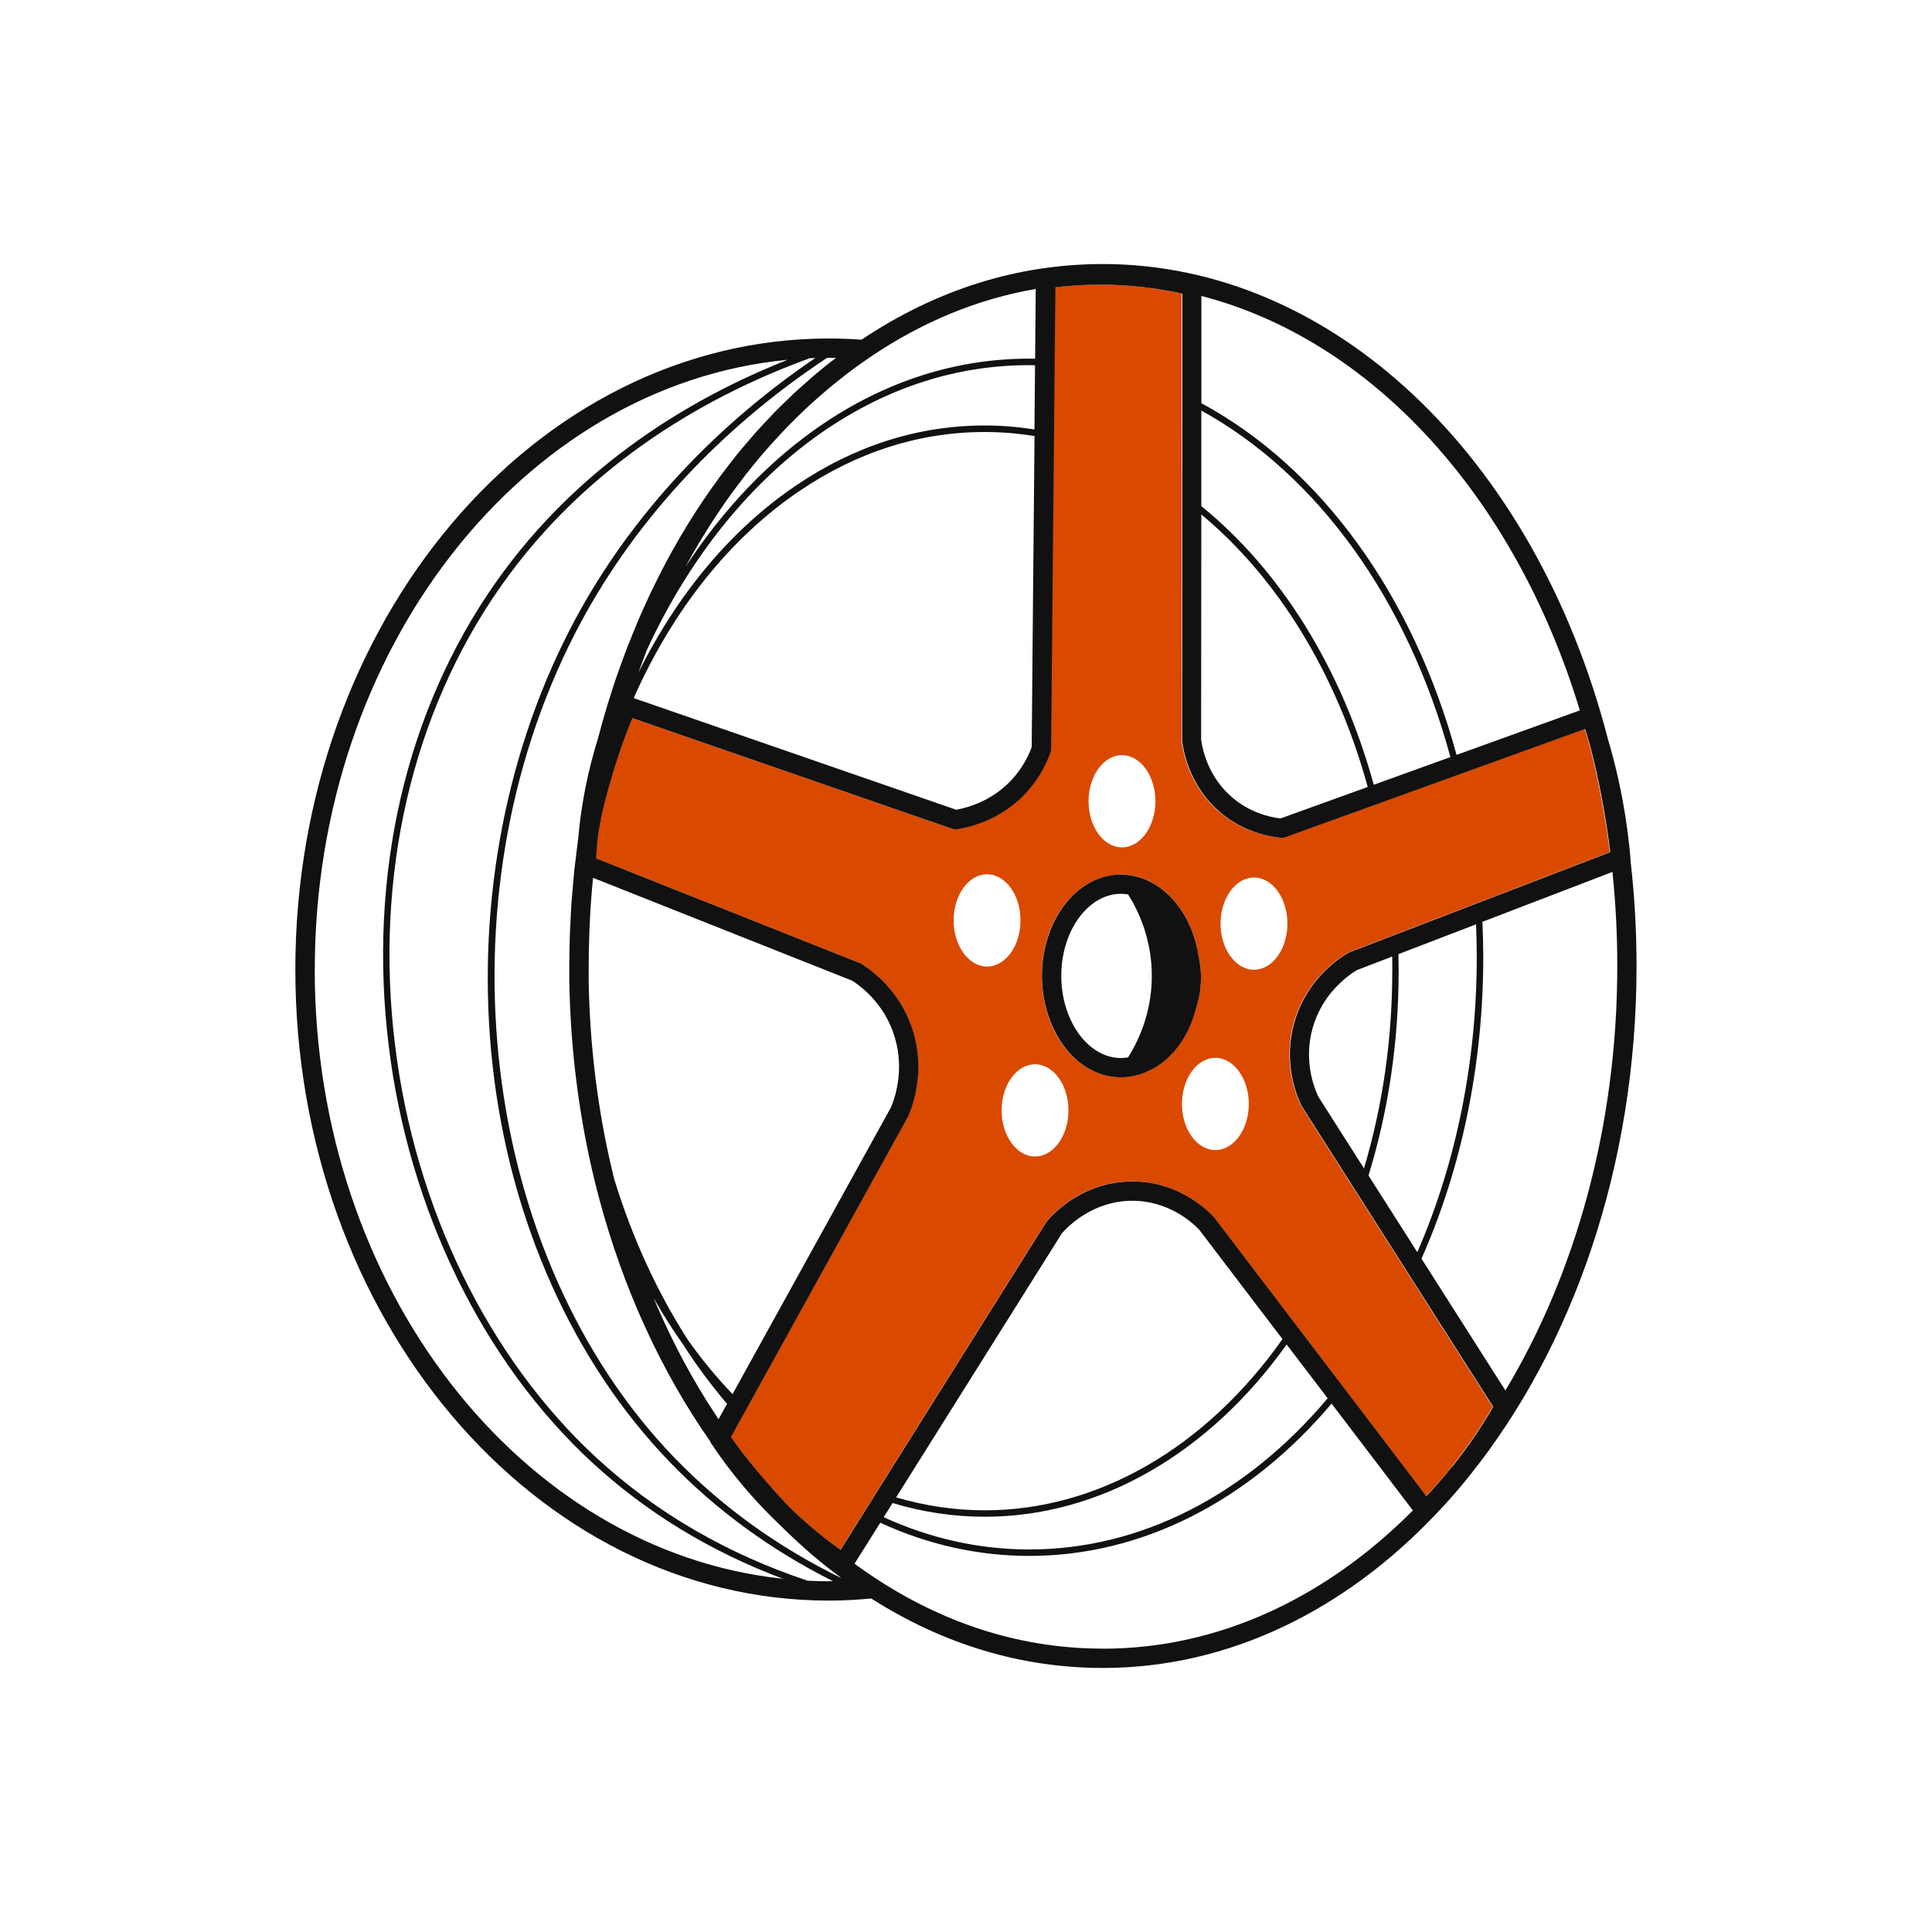
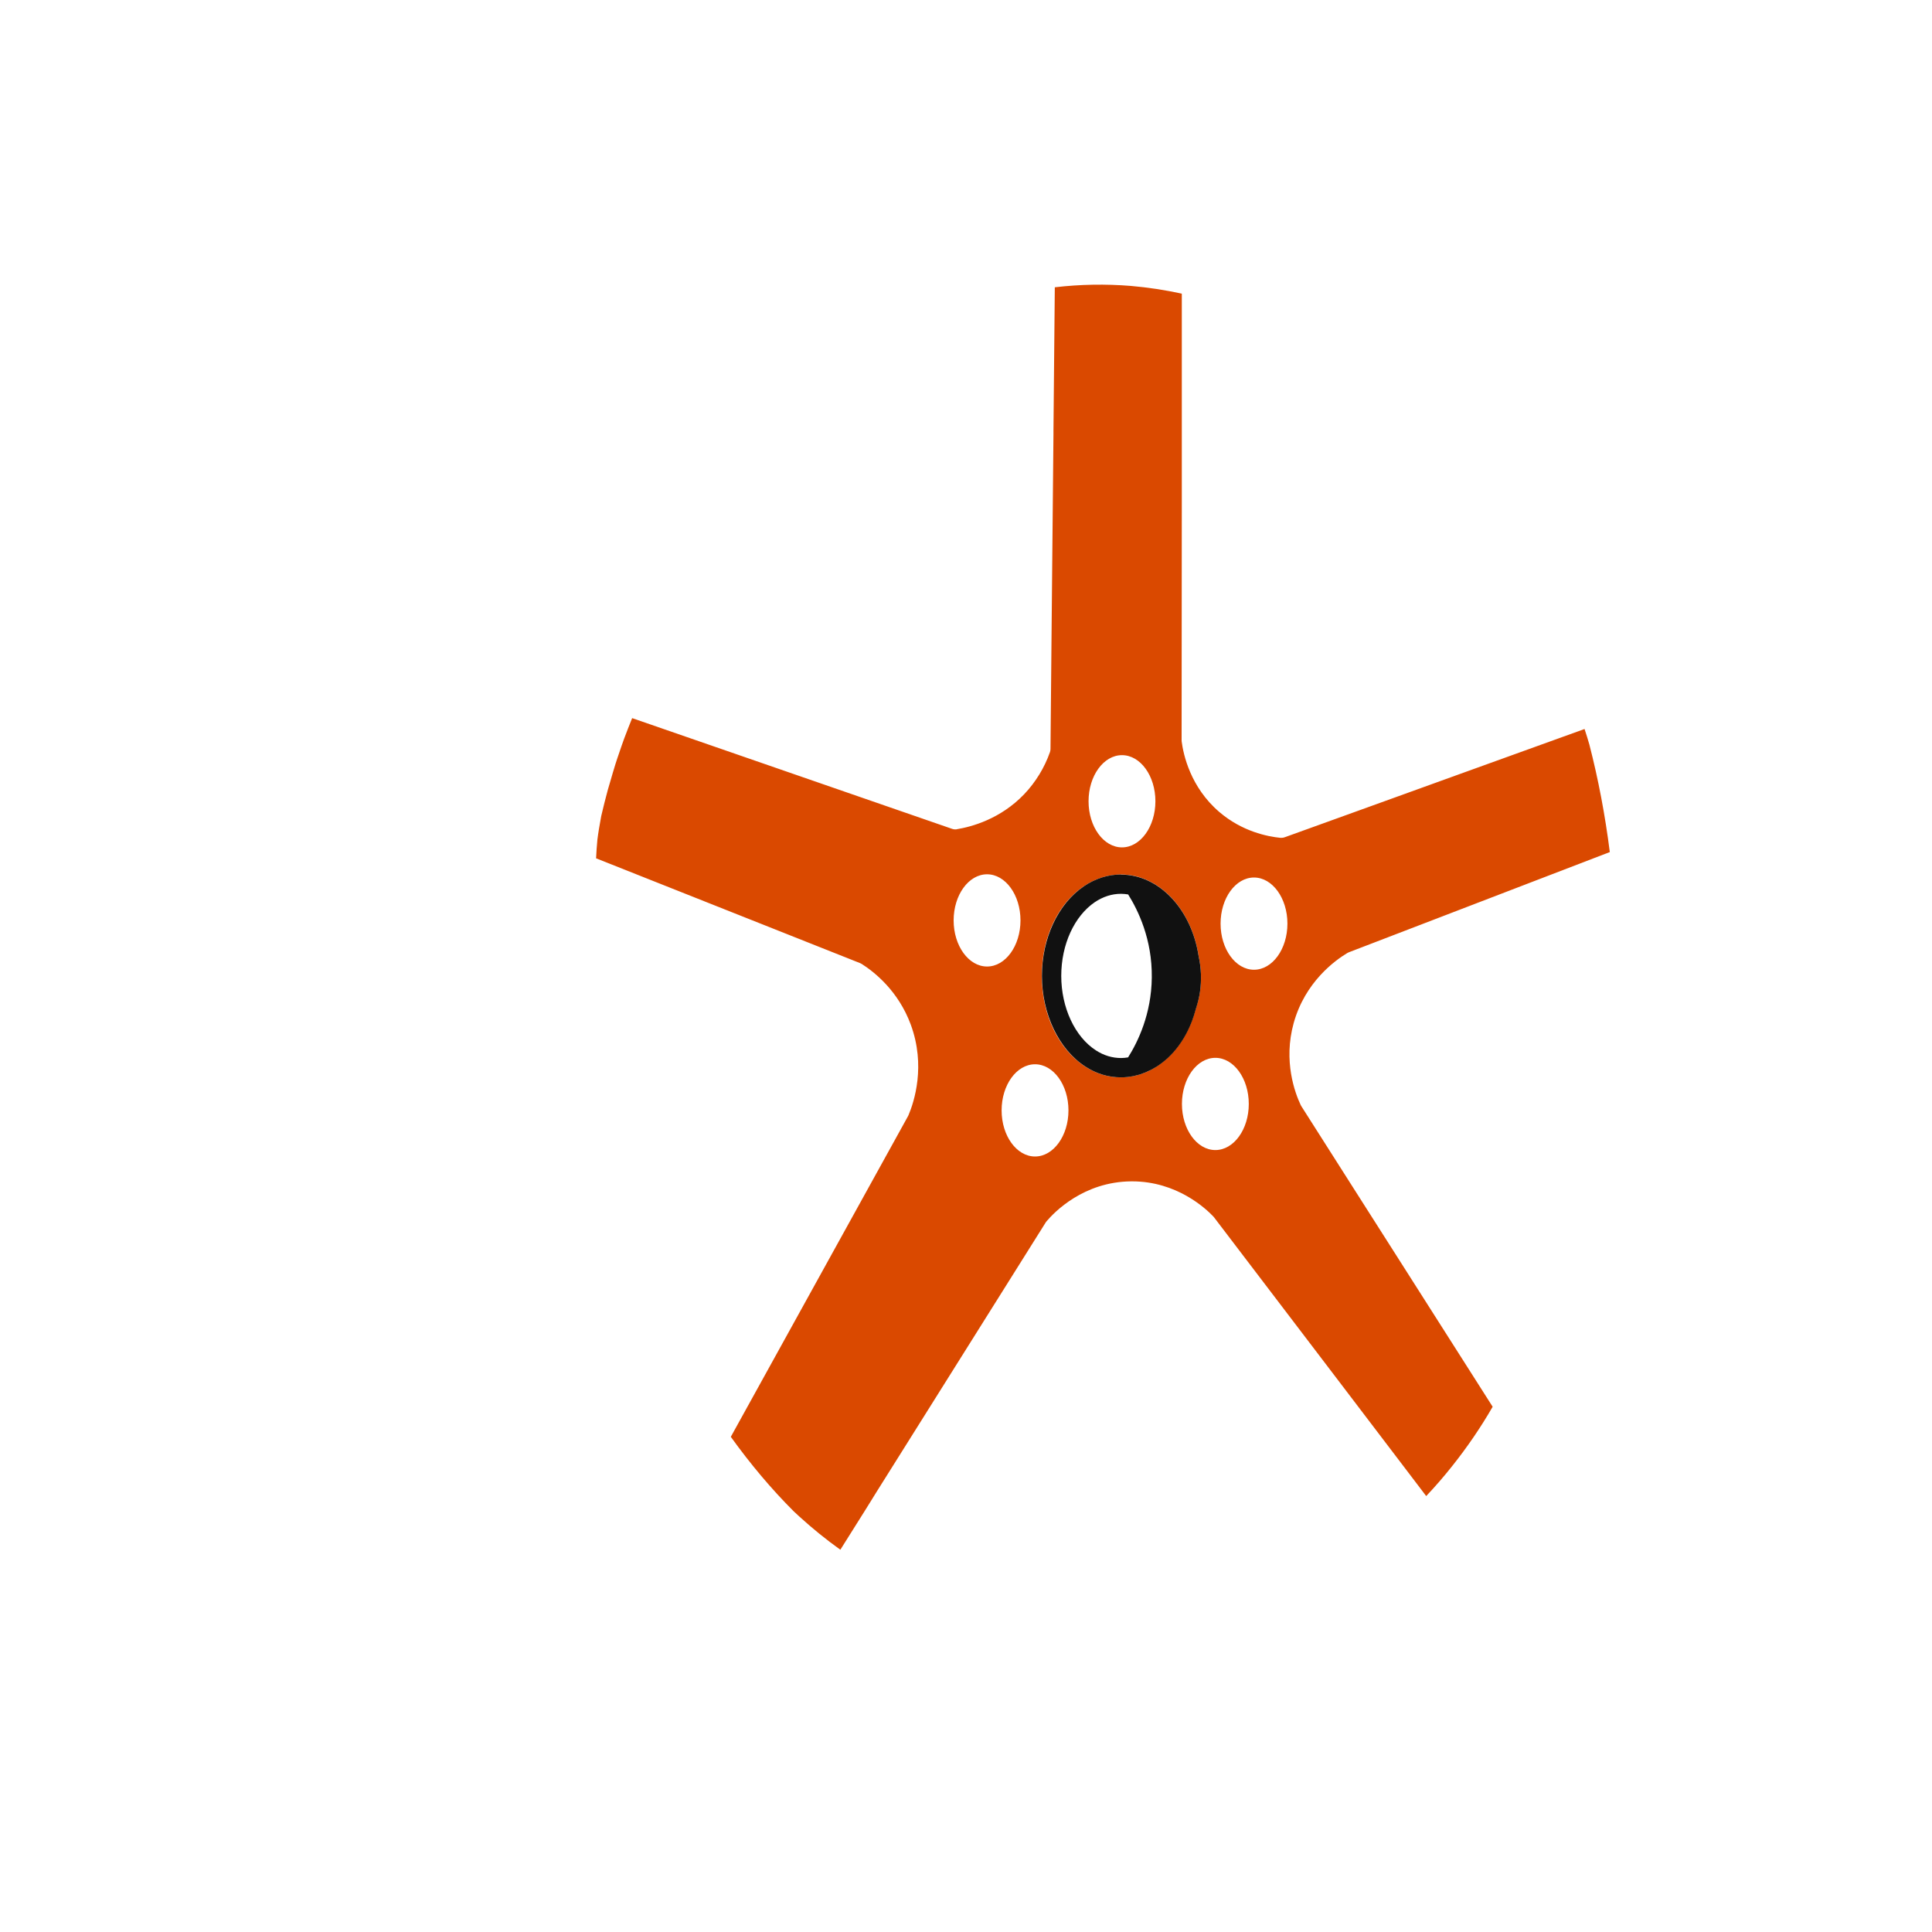
<svg xmlns="http://www.w3.org/2000/svg" id="icons" viewBox="0 0 300 300">
  <defs>
    <style>.cls-1{fill:#111;}.cls-1,.cls-2{stroke-width:0px;}.cls-2{fill:#da4900;}</style>
  </defs>
  <path class="cls-2" d="M148.59,128.77c-.24.04-.49.02-.73-.06-16.57-5.73-33.14-11.47-49.7-17.2-.21.51-.41,1.02-.61,1.53-.21.54-.42,1.08-.62,1.62-.29.79-.56,1.58-.83,2.38-.17.52-.36,1.03-.52,1.56-.28.89-.54,1.79-.8,2.69-.13.44-.27.88-.39,1.33-.37,1.35-.71,2.72-1.03,4.09-.12.62-.24,1.31-.35,1.98,0,0,0,0,0,0-.09.57-.18,1.14-.25,1.71,0,0,0,.01,0,.02,0,0,0,0,0,0-.09.96-.16,1.92-.2,2.86l41.01,16.28c.09.04.17.08.25.13,2.01,1.28,5.68,4.21,7.6,9.4,2.36,6.39.54,11.99-.36,14.1-.02.05-.04.1-.07.14l-27.51,49.78c3.02,4.2,6.3,8.11,9.8,11.6.33.3.61.57.9.83,2,1.82,4.11,3.53,6.31,5.1l3.81-6.06c.3-.49.61-.98.92-1.48l.88-1.42c8.77-13.97,17.53-27.92,26.29-41.88.04-.06.08-.12.13-.17,1.22-1.44,5.76-6.13,13.13-6.19.05,0,.1,0,.15,0,6.91,0,11.4,4.18,12.62,5.47.04.04.07.08.1.12l15.2,19.96c1.63,2.15,3.27,4.3,4.91,6.45,3.78,4.97,7.57,9.95,11.35,14.92l1.48,1.95c1.41-1.49,2.76-3.05,4.02-4.64,2.33-2.92,4.45-6.02,6.3-9.23l-16.01-25.15c-1.83-2.87-3.66-5.75-5.49-8.62-2.74-4.3-5.48-8.61-8.22-12.92-.03-.05-.06-.11-.09-.17-.88-1.85-2.73-6.8-1.09-12.71,1.77-6.39,6.42-9.74,8.34-10.89.07-.04.15-.08.23-.11l19.61-7.53c6.97-2.68,13.94-5.36,20.91-8.03-.72-5.69-1.78-11.3-3.17-16.68-.22-.77-.47-1.58-.75-2.43-6.49,2.35-12.99,4.69-19.48,7.03-4.28,1.55-8.56,3.1-12.84,4.64-4.75,1.72-9.49,3.43-14.24,5.14-.16.06-.34.09-.51.09-.05,0-.1,0-.15,0-2.02-.2-5.95-.98-9.49-4.01-4.51-3.86-5.59-8.94-5.85-10.95,0-.06-.01-.13-.01-.19l.03-36.94c0-5.21,0-10.43,0-15.64,0-5.59,0-11.18,0-16.77-2.6-.57-5.25-.97-7.89-1.2-3.93-.32-7.9-.25-11.83.21l-.11,11.65c-.04,3.54-.07,7.08-.1,10.61v.59c-.11,10.85-.21,21.7-.31,32.55l-.15,16.29c0,.17-.03.33-.08.48-.85,2.43-2.24,4.69-4,6.54-3.69,3.86-8.17,5.07-10.51,5.45ZM148.08,142.92c0-3.95,2.33-7.16,5.19-7.16s5.19,3.21,5.19,7.16-2.33,7.16-5.19,7.16-5.19-3.21-5.19-7.16ZM194.72,136.26c2.86,0,5.19,3.21,5.19,7.16s-2.33,7.16-5.19,7.16-5.19-3.21-5.19-7.16,2.33-7.16,5.19-7.16ZM188.72,164.26c2.86,0,5.19,3.21,5.19,7.16s-2.33,7.16-5.19,7.16-5.19-3.21-5.19-7.16,2.33-7.16,5.19-7.16ZM174.22,117.26c2.86,0,5.19,3.21,5.19,7.16s-2.33,7.16-5.19,7.16-5.19-3.21-5.19-7.16,2.33-7.16,5.19-7.16ZM168.32,137.61c1.76-1.19,3.75-1.82,5.76-1.82,5.85,0,10.91,5.32,12.04,12.65,0,0,0,.02,0,.02.41,1.85.48,3.71.21,5.54,0,0,0,0,0,0-.13.87-.33,1.7-.62,2.54-.04.16-.09.31-.14.46-.07.24-.13.48-.21.71-.02.07-.05.14-.08.22-.11.31-.22.62-.34.92,0,0,0,0,0,0-1.33,3.3-3.53,5.84-6.16,7.24-.03.02-.06.03-.09.04-.26.14-.53.27-.8.38-.08.03-.16.06-.24.09-.23.09-.45.18-.68.25-.11.03-.22.05-.33.08-.2.06-.41.12-.62.16-.17.03-.34.05-.51.08-.15.02-.31.05-.46.07-.33.03-.66.05-.99.05-1.96,0-3.82-.56-5.54-1.67-4.17-2.69-6.75-8.09-6.75-14.08s2.5-11.2,6.53-13.93ZM165.91,172.42c0,3.95-2.33,7.16-5.19,7.16s-5.19-3.21-5.19-7.16,2.33-7.16,5.19-7.16,5.19,3.21,5.19,7.16Z" />
-   <path class="cls-1" d="M253.17,133.49c.01-.11.02-.22,0-.33-.37-4.16-1.01-8.31-1.91-12.31-.44-1.99-.96-4-1.56-6-11.41-44.17-42.93-73.85-78.45-73.85-13.22,0-25.82,3.96-37.48,11.75-1.64-.12-3.3-.19-5.05-.19-45.69,0-82.86,43.96-82.86,97.99s37.17,97.99,82.86,97.99c2.19,0,4.39-.12,6.56-.33,11.24,7.15,23.34,10.79,35.98,10.79,19.61,0,37.66-9.01,51.86-24.05,1.66-1.73,3.25-3.54,4.73-5.39.13-.16.25-.32.38-.47,15.94-19.88,25.89-47.98,25.89-79.08,0-5.57-.32-11.12-.95-16.51ZM186.56,45.96c26.28,6.8,48.57,30.81,58.76,64.35-6.38,2.31-12.77,4.61-19.15,6.91-6.76-24.85-21.1-44.61-39.62-54.61,0-.08,0-.15,0-.23,0-5.47,0-10.95,0-16.42ZM186.54,79.88c11.94,9.93,21.04,24.82,25.84,42.32-4.52,1.64-9.03,3.26-13.55,4.89-1.74-.21-4.77-.93-7.5-3.27-3.65-3.13-4.58-7.24-4.82-8.96l.03-34.98ZM213.32,121.86c-4.95-17.97-14.39-33.22-26.78-43.27v-.57c0-4.75,0-9.51,0-14.27,18.07,9.96,32.06,29.4,38.68,53.81-3.97,1.44-7.94,2.87-11.91,4.3ZM128.73,245.54c-1.12,0-2.23-.03-3.34-.09-12.54-4.19-23.53-10.58-32.71-19.03-16.82-15.48-28.24-38.85-31.34-64.14-3.22-26.26,2.61-51.55,16.41-71.21,13.81-19.67,33.15-30.06,47.98-35.44.29-.01.58-.03.87-.04-16.55,11.24-29.73,25.82-38.2,42.34-10.32,20.13-14.54,44.18-11.89,67.71,2.71,24,12.46,45.79,27.47,61.36,7.22,7.49,15.74,13.7,25.36,18.52-.21,0-.41.01-.62.01ZM111.58,220.38c-.04-.05-.07-.11-.11-.16-.21-.32-.42-.65-.63-.97-.29-.44-.58-.88-.86-1.33-.21-.34-.42-.69-.64-1.03-.27-.44-.54-.88-.81-1.33-.21-.36-.42-.72-.63-1.08-.26-.45-.51-.89-.77-1.34-.21-.37-.41-.74-.61-1.11-.24-.45-.49-.9-.73-1.35-.2-.38-.4-.76-.59-1.15-.23-.46-.47-.91-.69-1.37-.19-.39-.38-.78-.57-1.17-.22-.46-.44-.93-.66-1.39-.18-.4-.37-.8-.55-1.2-.21-.47-.42-.94-.63-1.42-.18-.4-.35-.81-.52-1.21-.04-.08-.07-.17-.11-.25,1.4,2.47,2.91,4.85,4.52,7.13,2.11,3.3,4.43,6.42,6.91,9.34l-1.33,2.4ZM98.39,108.41c6.13-13.79,15.01-24.91,25.78-32.19,8.97-6.07,18.65-9.14,28.77-9.14,2.58,0,5.16.22,7.7.63-.11,10.85-.2,21.71-.3,32.56l-.14,15.75c-.52,1.41-1.5,3.39-3.26,5.23-2.9,3.04-6.41,4.11-8.45,4.49l-50.09-17.34ZM160.64,66.69c-2.54-.41-5.13-.62-7.71-.62-10.33,0-20.19,3.13-29.33,9.32-9.98,6.76-18.36,16.74-24.47,29.06.24-.67.49-1.34.74-2.01.18-.49.37-.97.55-1.45,6.66-14.5,16.33-26.48,27.79-34.25,9.84-6.66,20.48-10.04,31.61-10.04.3,0,.6.01.9.02-.03,3.3-.06,6.62-.09,9.98ZM113.74,216.47c-2.46-2.57-4.78-5.38-6.91-8.38-4.87-7.6-8.7-16.02-11.45-24.99-.06-.26-.13-.51-.19-.77-.23-.96-.45-1.93-.67-2.9-1.9-8.72-2.94-17.78-3.11-26.94,0-.08,0-.17,0-.25,0-.09,0-.18,0-.28,0-.65,0-1.32,0-1.97,0-1.46.03-2.92.08-4.38.01-.4.03-.79.04-1.19.05-1.22.11-2.45.19-3.67.02-.26.03-.51.05-.77.09-1.23.2-2.45.32-3.67l40.26,15.98c1.72,1.12,4.7,3.57,6.28,7.84,1.96,5.31.49,9.99-.28,11.82l-24.59,44.51ZM160.74,55.71c-.3,0-.6-.02-.9-.02-11.33,0-22.16,3.44-32.17,10.22-8.11,5.5-15.32,13.07-21.24,22.13.67-1.23,1.35-2.45,2.06-3.64.22-.37.45-.73.67-1.09.54-.88,1.08-1.76,1.64-2.62.3-.46.61-.91.92-1.37.5-.74,1-1.48,1.52-2.21.34-.48.7-.95,1.05-1.42.5-.68,1.01-1.35,1.52-2.01.37-.48.75-.94,1.13-1.41.51-.63,1.03-1.26,1.56-1.87.39-.46.79-.91,1.19-1.36.54-.6,1.08-1.19,1.63-1.77.41-.43.82-.86,1.23-1.29.56-.57,1.14-1.13,1.71-1.69.42-.4.83-.8,1.25-1.19.61-.56,1.22-1.1,1.84-1.64.41-.36.81-.72,1.23-1.07.69-.58,1.39-1.13,2.09-1.68.36-.28.71-.58,1.08-.85,1.04-.79,2.1-1.55,3.18-2.28.03-.02.06-.04.09-.07,8.17-5.54,16.81-9.1,25.81-10.64l-.1,10.83ZM129.81,55.57s-.06.05-.09.07c-1.09.83-2.17,1.69-3.22,2.58-.36.3-.71.63-1.06.94-.72.63-1.44,1.25-2.14,1.9-.41.39-.82.79-1.23,1.19-.63.6-1.25,1.21-1.86,1.83-.43.44-.84.89-1.26,1.34-.57.61-1.15,1.23-1.71,1.86-.42.48-.83.97-1.25,1.45-.54.63-1.08,1.27-1.6,1.91-.41.51-.81,1.03-1.21,1.55-.51.66-1.01,1.31-1.51,1.99-.39.54-.78,1.08-1.17,1.63-.48.68-.96,1.37-1.42,2.06-.38.56-.75,1.13-1.12,1.7-.46.71-.9,1.42-1.34,2.14-.36.59-.71,1.17-1.06,1.77-.43.74-.85,1.48-1.27,2.23-.33.6-.67,1.21-.99,1.82-.41.77-.8,1.55-1.19,2.33-.31.62-.62,1.24-.92,1.87-.39.8-.76,1.62-1.13,2.44-.28.63-.57,1.25-.84,1.89-.37.85-.71,1.71-1.06,2.57-.25.63-.51,1.25-.76,1.88-.35.91-.68,1.84-1.02,2.77-.22.6-.44,1.2-.65,1.81-.36,1.04-.69,2.09-1.02,3.15-.16.52-.34,1.02-.49,1.55-.48,1.58-.93,3.19-1.35,4.81,0,0,0,0,0,.01-.78,2.5-1.45,5.1-1.97,7.72-.4,2.05-.71,4.05-.92,5.92-.06.49-.11.98-.15,1.45-.02.15-.03.3-.04.45,0,0,0,0,0,0-.14,1.02-.26,2.05-.38,3.08-.07.6-.16,1.19-.22,1.79-.11,1.09-.2,2.19-.29,3.29-.05.56-.11,1.11-.15,1.67-.09,1.23-.14,2.47-.19,3.71-.02.43-.05.86-.07,1.29-.06,1.67-.09,3.34-.09,5.01,0,.67,0,1.34,0,1.99v.12s0,.08,0,.13c.15,9.46,1.22,18.83,3.18,27.85.44,2.04.93,4.06,1.47,6.07,3.71,13.89,9.61,26.79,17.22,37.65.04.11.09.22.16.33,3.06,4.6,6.67,8.88,10.74,12.73,0,0,0,0,.01.01,0,0,.01.01.02.02,0,0,0,0,.01.01,0,0,0,0,0,0,.7.7,1.41,1.37,2.12,2.04.18.17.37.34.55.51.73.67,1.46,1.33,2.2,1.96,0,0,0,0,0,0,.75.64,1.51,1.26,2.27,1.87.19.15.38.3.58.45.59.46,1.18.91,1.77,1.35-9.89-4.83-18.64-11.12-26.01-18.76-30.14-31.27-36.77-86.27-15.42-127.92,8.61-16.8,22.14-31.58,39.16-42.83.09,0,.19,0,.28,0,.36,0,.73,0,1.08,0,0,0,0,0,0,0ZM48.88,150.55c0-49.8,32.39-90.77,73.42-94.68-14.49,5.73-32.34,16.09-45.36,34.63-13.94,19.86-19.83,45.4-16.58,71.9,3.13,25.52,14.67,49.12,31.65,64.75,8.42,7.75,18.34,13.78,29.56,18-40.69-4.32-72.7-45.1-72.7-94.6ZM171.27,256c-12.21,0-23.91-3.56-34.79-10.58-1.08-.7-2.15-1.43-3.21-2.19-.12-.08-.23-.16-.35-.25-.08-.06-.15-.12-.23-.17l4-6.36c7.41,3.41,15.18,5.15,23.14,5.15,17.41,0,34.02-8.4,46.94-23.65,3.61,4.75,7.23,9.5,10.84,14.25l1.78,2.34c-13.39,13.47-30.07,21.47-48.14,21.47ZM199.15,207.93c-11.94,16.91-28.72,26.59-46.22,26.59-4.65,0-9.28-.68-13.78-2.01,8.59-13.67,17.16-27.33,25.74-41,.87-1,4.72-5,10.8-5.05,5.68-.07,9.42,3.34,10.51,4.47l12.94,17ZM137.77,234.72l.83-1.33c4.68,1.41,9.49,2.13,14.33,2.13,17.74,0,34.73-9.73,46.86-26.75l1.47,1.93c1.63,2.15,3.27,4.29,4.9,6.43-12.75,15.13-29.15,23.47-46.33,23.47-7.77,0-15.37-1.7-22.61-5.01.18-.29.36-.58.54-.87ZM225.51,227.69c-1.27,1.59-2.61,3.14-4.02,4.64l-1.48-1.95c-3.78-4.97-7.57-9.94-11.35-14.92-1.67-2.19-3.34-4.38-5.01-6.58l-15.1-19.83s-.07-.08-.1-.12c-1.23-1.3-5.8-5.57-12.77-5.47-7.37.06-11.92,4.75-13.13,6.19-.05.05-.09.11-.13.17-8.76,13.96-17.52,27.91-26.29,41.88l-.89,1.43c-.31.49-.61.98-.91,1.46l-3.81,6.07c-2.2-1.57-4.31-3.28-6.31-5.1-.29-.27-.58-.53-.9-.83-1.6-1.59-3.14-3.28-4.65-5.04-1.12-1.3-2.21-2.62-3.27-4-.64-.84-1.26-1.7-1.88-2.56l27.51-49.78s.05-.09.07-.14c.89-2.11,2.72-7.72.35-14.1-1.92-5.2-5.59-8.12-7.6-9.41-.08-.05-.16-.09-.25-.13l-41.01-16.28c.05-.94.11-1.9.2-2.86,0,0,0,0,0-.01,0,0,0,0,0-.01.08-.57.16-1.14.26-1.72.11-.68.23-1.36.35-1.98.31-1.38.66-2.74,1.03-4.09.12-.45.26-.88.39-1.33.26-.9.52-1.8.8-2.69.17-.52.35-1.03.52-1.55.27-.8.54-1.6.83-2.39.2-.55.41-1.08.62-1.62.2-.51.4-1.02.61-1.53l49.7,17.2c.23.08.49.1.73.06,2.34-.38,6.82-1.58,10.51-5.45,1.76-1.85,3.15-4.11,4-6.54.05-.16.08-.32.08-.48l.15-16.01c.1-10.94.2-21.89.31-32.92.03-3.7.06-7.41.1-11.11l.11-11.65c3.93-.46,7.91-.53,11.83-.21,2.64.23,5.29.63,7.89,1.2,0,5.59,0,11.18,0,16.77-.01,5.21-.01,10.43-.01,15.64l-.03,36.94c0,.06,0,.13.01.19.26,2.01,1.35,7.09,5.85,10.95,3.54,3.03,7.47,3.81,9.49,4.01.05,0,.1,0,.15,0,.17,0,.34-.03.51-.09,4.75-1.71,9.49-3.42,14.24-5.14,4.28-1.54,8.56-3.09,12.84-4.64,6.49-2.34,12.99-4.68,19.47-7.03.28.85.52,1.66.75,2.44,1.4,5.37,2.46,10.98,3.17,16.68-6.97,2.67-13.94,5.35-20.91,8.03l-19.61,7.53c-.08.03-.16.07-.23.11-1.92,1.14-6.57,4.49-8.34,10.89-1.64,5.91.21,10.86,1.09,12.71.03.06.06.11.09.17l.54.84c2.56,4.03,5.12,8.06,7.69,12.08,1.83,2.86,3.65,5.73,5.47,8.59l16.03,25.17c-1.85,3.21-3.97,6.31-6.3,9.23ZM229.31,148.65c0,16.14-3.19,31.92-9.23,45.79l-1.76-2.77c-1.82-2.87-3.65-5.73-5.48-8.6-.11-.18-.23-.36-.34-.53,3.1-10.09,4.68-20.75,4.68-31.75,0-.93-.01-1.79-.03-2.63l12.05-4.63c.07,1.67.11,3.35.11,5.12ZM216.19,150.79c0,10.6-1.49,20.89-4.39,30.64-2.21-3.47-4.43-6.95-6.64-10.43l-.48-.76c-.75-1.61-2.22-5.69-.87-10.55,1.45-5.23,5.21-8.03,6.88-9.05l5.49-2.11c.01.72.02,1.46.02,2.25ZM233.76,215.92l-13.03-20.47c6.27-14.15,9.59-30.29,9.59-46.81,0-1.9-.05-3.71-.13-5.5,6.73-2.59,13.46-5.17,20.19-7.75.5,4.78.75,9.68.75,14.6,0,24.9-6.5,47.81-17.37,65.92Z" />
  <path class="cls-1" d="M174.08,135.79c-2.01,0-4,.63-5.76,1.82-4.03,2.73-6.53,8.07-6.53,13.93s2.59,11.39,6.75,14.08c1.71,1.11,3.57,1.67,5.54,1.67.33,0,.66-.02.99-.05.14-.01.28-.04.41-.06.19-.03.37-.05.56-.09.16-.03.31-.08.46-.12.16-.04.32-.08.48-.12.18-.06.36-.13.54-.2.13-.05.26-.09.38-.14.2-.08.4-.18.6-.28.1-.05.2-.09.3-.14.23-.12.46-.26.69-.4.06-.04.12-.07.17-.1.25-.16.49-.34.73-.52.03-.02.07-.04.1-.07.26-.2.51-.42.76-.64,0,0,.02-.01.03-.02,1.27-1.17,2.37-2.66,3.21-4.39,0,0,0,0,0-.01.15-.3.29-.62.42-.94.02-.05.04-.09.06-.14.11-.26.2-.53.29-.8.04-.11.08-.22.12-.33.07-.2.12-.41.18-.61.05-.18.11-.36.16-.55.28-.84.48-1.67.61-2.54,0,0,0,0,0,0,.27-1.84.2-3.71-.21-5.57-1.13-7.33-6.19-12.65-12.04-12.65ZM174.08,138.79c.37,0,.74.04,1.1.1,1.54,2.46,3.74,6.95,3.67,12.9-.06,5.69-2.17,10-3.68,12.4-.36.06-.72.1-1.09.1-1.37,0-2.69-.4-3.91-1.19-3.27-2.11-5.38-6.65-5.38-11.56s2.05-9.3,5.21-11.45c1.28-.86,2.65-1.3,4.08-1.3Z" />
</svg>